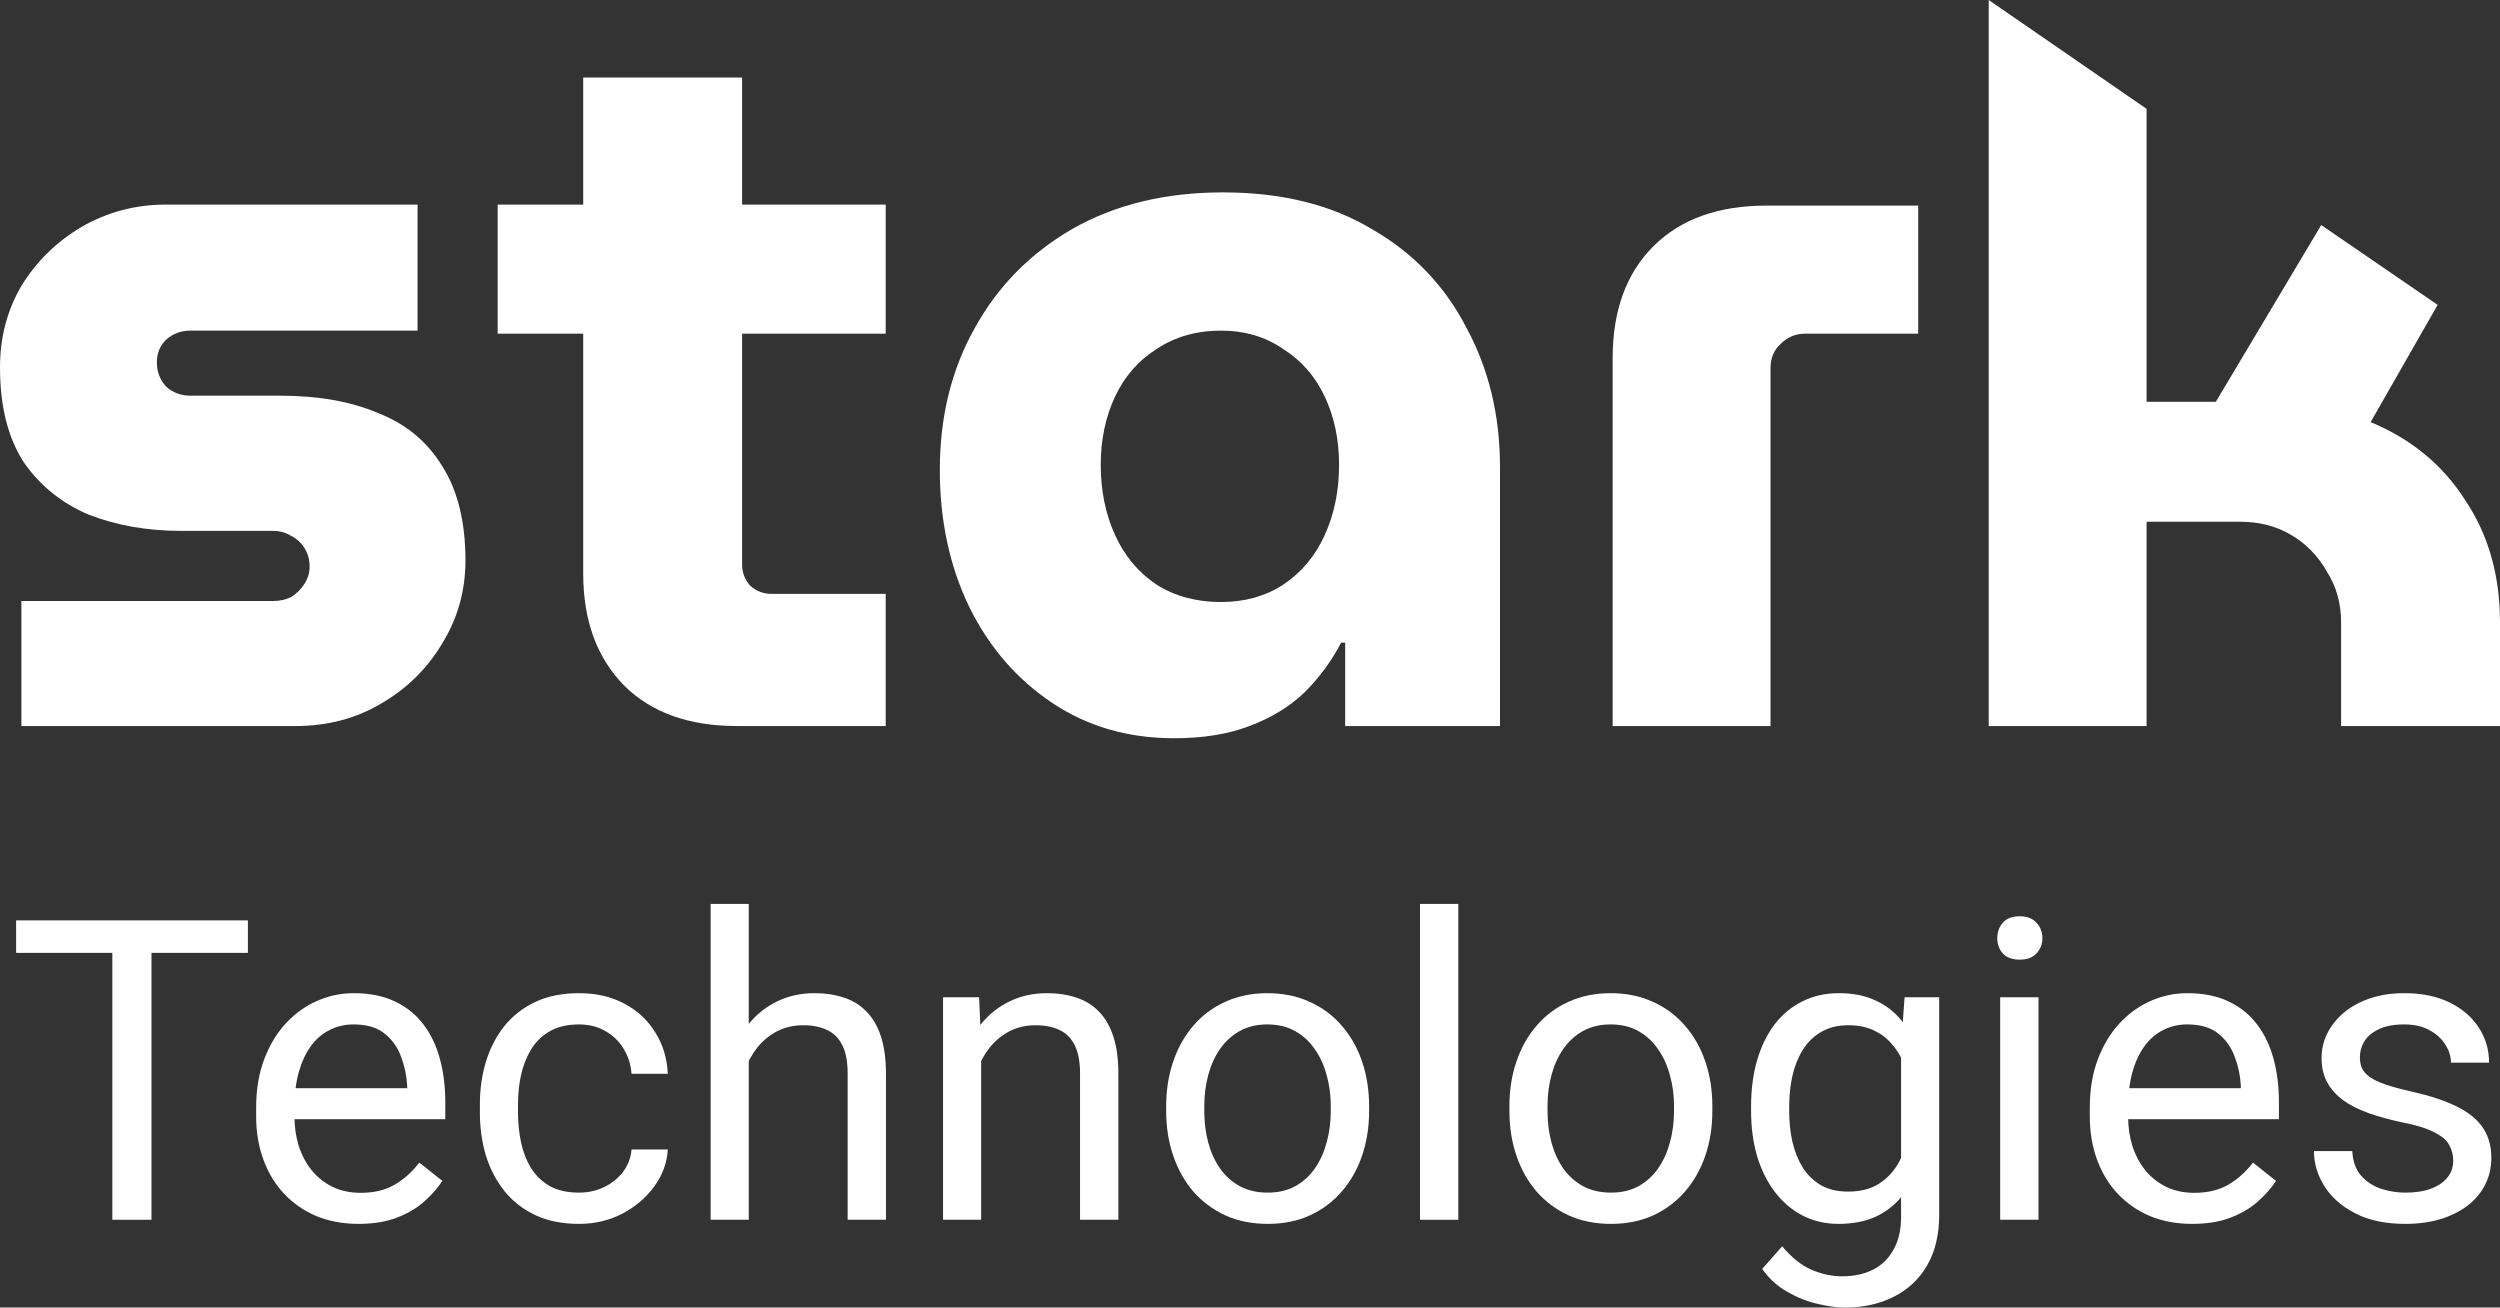
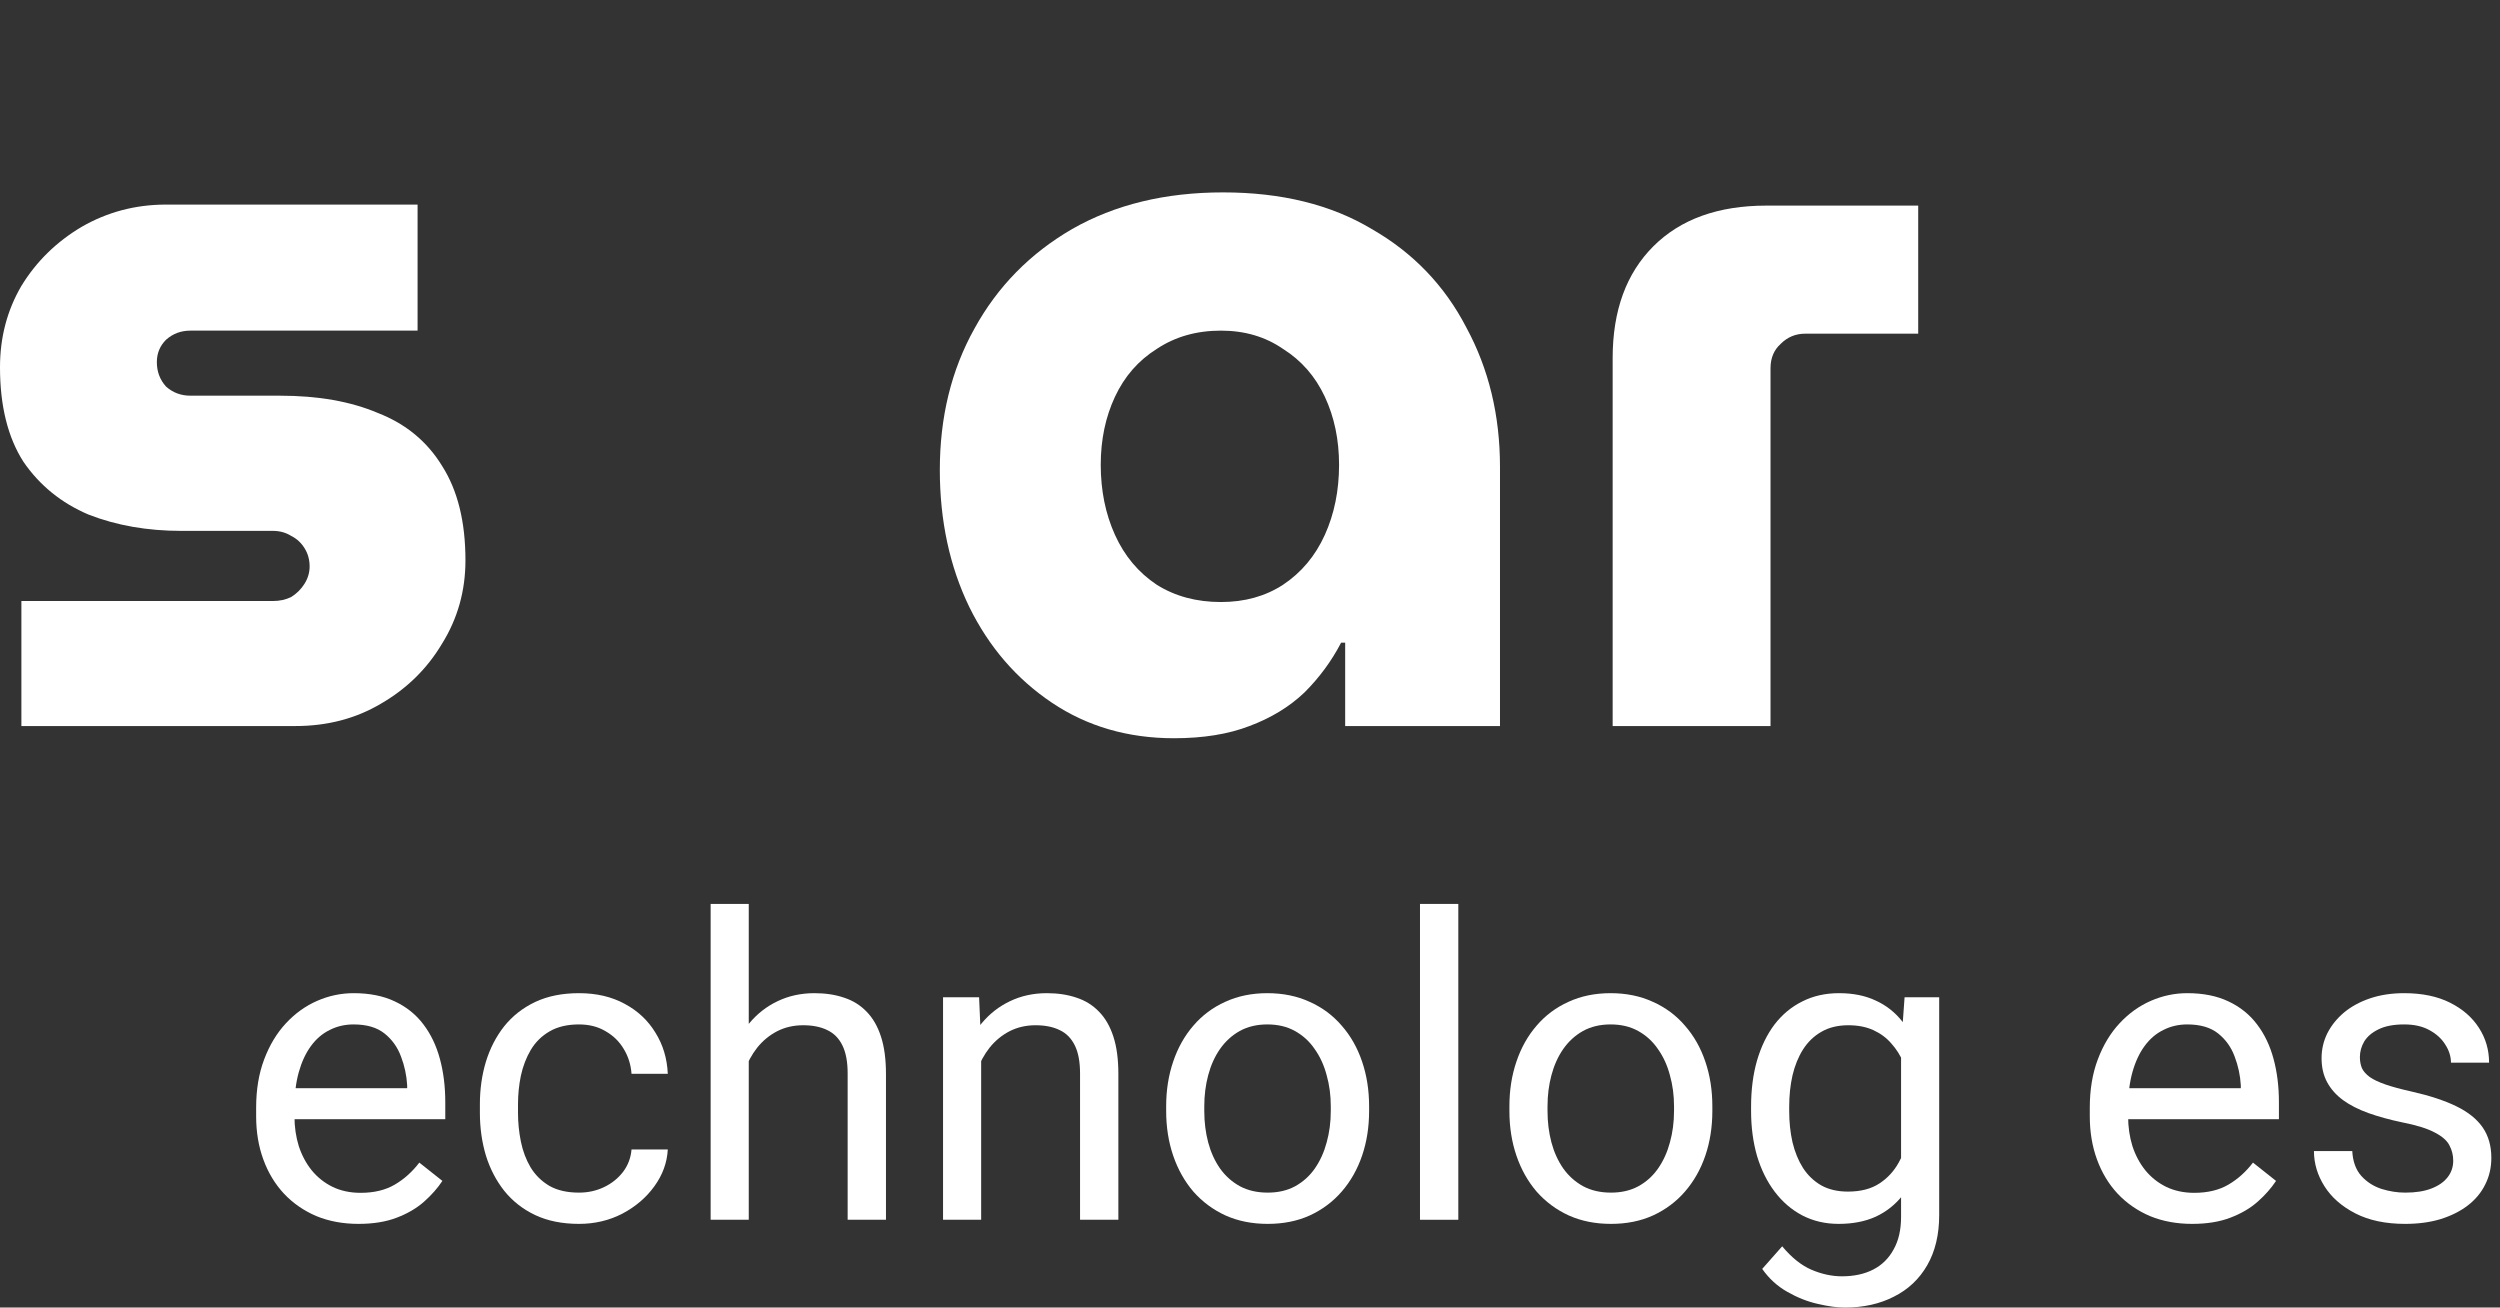
<svg xmlns="http://www.w3.org/2000/svg" width="608" height="318" viewBox="0 0 608 318" fill="none">
  <rect x="0" y="0" width="608" height="318" fill="#333333" stroke="none" />
  <path d="M5.202 176.574V146.167H66.383C68.034 146.167 69.52 145.837 70.841 145.178C72.162 144.354 73.236 143.283 74.061 141.964C74.887 140.646 75.3 139.245 75.3 137.762C75.3 136.114 74.887 134.631 74.061 133.312C73.236 131.994 72.162 131.005 70.841 130.346C69.52 129.522 68.034 129.11 66.383 129.11H44.09C35.833 129.11 28.32 127.791 21.55 125.154C14.944 122.352 9.66 118.068 5.697 112.299C1.899 106.366 0 98.703 0 89.309C0 82.057 1.734 75.465 5.202 69.532C8.835 63.599 13.706 58.82 19.816 55.194C26.091 51.568 32.944 49.755 40.374 49.755H101.556V80.409H46.319C44.007 80.409 42.026 81.151 40.374 82.634C38.888 84.118 38.145 85.93 38.145 88.073C38.145 90.38 38.888 92.358 40.374 94.006C42.026 95.489 44.007 96.231 46.319 96.231H68.117C77.364 96.231 85.29 97.632 91.895 100.433C98.666 103.07 103.868 107.355 107.5 113.288C111.298 119.221 113.197 126.885 113.197 136.279C113.197 143.695 111.298 150.452 107.5 156.55C103.868 162.648 98.914 167.509 92.639 171.135C86.529 174.761 79.593 176.574 71.832 176.574H5.202Z" fill="white" />
-   <path d="M179.239 176.574C167.515 176.574 158.351 173.278 151.745 166.685C145.14 159.928 141.837 150.864 141.837 139.492V18.854H180.478V137.267C180.478 139.245 181.138 140.976 182.459 142.459C183.946 143.777 185.679 144.436 187.661 144.436H215.403V176.574H179.239ZM121.031 81.151V49.755H215.403V81.151H121.031Z" fill="white" />
  <path d="M285.534 179.54C274.305 179.54 264.397 176.656 255.811 170.888C247.224 165.12 240.536 157.374 235.747 147.65C230.958 137.762 228.564 126.637 228.564 114.277C228.564 101.422 231.371 89.968 236.986 79.915C242.6 69.697 250.526 61.621 260.764 55.688C271.168 49.755 283.387 46.789 297.423 46.789C311.625 46.789 323.679 49.755 333.587 55.688C343.66 61.457 351.339 69.45 356.623 79.668C362.072 89.721 364.797 101.01 364.797 113.535V176.574H327.147V156.303H326.156C323.844 160.752 320.872 164.79 317.239 168.416C313.606 171.877 309.148 174.596 303.863 176.574C298.744 178.551 292.634 179.54 285.534 179.54ZM296.928 146.414C302.707 146.414 307.744 145.013 312.037 142.212C316.496 139.245 319.881 135.207 322.193 130.098C324.505 124.989 325.661 119.304 325.661 113.041C325.661 106.943 324.505 101.422 322.193 96.478C319.881 91.534 316.496 87.661 312.037 84.859C307.744 81.893 302.707 80.409 296.928 80.409C290.983 80.409 285.782 81.893 281.323 84.859C276.864 87.661 273.479 91.534 271.168 96.478C268.856 101.422 267.7 106.943 267.7 113.041C267.7 119.304 268.856 124.989 271.168 130.098C273.479 135.207 276.864 139.245 281.323 142.212C285.782 145.013 290.983 146.414 296.928 146.414Z" fill="white" />
  <path d="M392.198 176.574V87.084C392.198 75.548 395.501 66.483 402.106 59.891C408.711 53.299 417.876 50.003 429.6 50.003H466.507V81.151H439.013C436.701 81.151 434.72 81.975 433.068 83.623C431.417 85.106 430.591 87.084 430.591 89.556V176.574H392.198Z" fill="white" />
-   <path d="M483.656 176.574V0L522.049 26.471V97.714H538.893L564.522 54.734L592.834 74.147L576.542 102.658C586.45 106.778 594.129 113.123 599.578 121.693C605.193 130.098 608 139.987 608 151.358V176.574H569.359V151.358C569.359 146.744 568.203 142.624 565.891 138.998C563.745 135.207 560.855 132.241 557.222 130.098C553.589 127.956 549.461 126.885 544.837 126.885H522.049V176.574H483.656Z" fill="white" />
-   <path d="M36.84 223.836V296.647H27.32V223.836H36.84ZM60.289 223.836V231.737H3.92V223.836H60.289Z" fill="white" />
  <path d="M87.197 297.647C83.422 297.647 79.998 297.014 76.925 295.747C73.885 294.447 71.263 292.63 69.058 290.296C66.887 287.962 65.217 285.195 64.047 281.995C62.878 278.794 62.294 275.294 62.294 271.493V269.393C62.294 264.992 62.945 261.075 64.248 257.641C65.551 254.174 67.321 251.24 69.559 248.84C71.797 246.439 74.336 244.622 77.175 243.389C80.015 242.155 82.954 241.539 85.994 241.539C89.869 241.539 93.209 242.205 96.015 243.539C98.855 244.872 101.176 246.739 102.98 249.14C104.784 251.507 106.12 254.307 106.989 257.541C107.857 260.742 108.291 264.242 108.291 268.043V272.193H67.805V264.642H99.022V263.942C98.888 261.542 98.387 259.208 97.519 256.941C96.683 254.674 95.347 252.807 93.51 251.34C91.673 249.873 89.168 249.14 85.994 249.14C83.89 249.14 81.952 249.59 80.182 250.49C78.411 251.357 76.891 252.657 75.622 254.391C74.353 256.124 73.367 258.241 72.666 260.742C71.964 263.242 71.614 266.126 71.614 269.393V271.493C71.614 274.06 71.964 276.477 72.666 278.744C73.401 280.978 74.453 282.945 75.823 284.645C77.225 286.345 78.912 287.679 80.883 288.646C82.888 289.612 85.159 290.096 87.698 290.096C90.971 290.096 93.744 289.429 96.015 288.096C98.287 286.762 100.274 284.978 101.978 282.745L107.59 287.195C106.421 288.962 104.934 290.646 103.13 292.246C101.327 293.846 99.105 295.147 96.466 296.147C93.861 297.147 90.771 297.647 87.197 297.647Z" fill="white" />
  <path d="M140.81 290.046C143.015 290.046 145.052 289.596 146.923 288.696C148.794 287.796 150.33 286.562 151.533 284.995C152.735 283.395 153.42 281.578 153.587 279.544H162.406C162.239 282.745 161.153 285.729 159.149 288.496C157.178 291.229 154.589 293.446 151.383 295.147C148.176 296.814 144.652 297.647 140.81 297.647C136.735 297.647 133.177 296.93 130.138 295.497C127.131 294.063 124.626 292.096 122.622 289.596C120.651 287.095 119.164 284.228 118.162 280.995C117.193 277.727 116.709 274.277 116.709 270.643V268.543C116.709 264.909 117.193 261.475 118.162 258.241C119.164 254.974 120.651 252.09 122.622 249.59C124.626 247.089 127.131 245.123 130.138 243.689C133.177 242.255 136.735 241.539 140.81 241.539C145.052 241.539 148.76 242.405 151.934 244.139C155.107 245.839 157.596 248.173 159.399 251.14C161.237 254.074 162.239 257.408 162.406 261.142H153.587C153.42 258.908 152.786 256.891 151.683 255.091C150.614 253.29 149.144 251.857 147.274 250.79C145.437 249.69 143.282 249.14 140.81 249.14C137.971 249.14 135.582 249.707 133.645 250.84C131.741 251.94 130.221 253.44 129.085 255.341C127.983 257.208 127.181 259.291 126.68 261.592C126.213 263.859 125.979 266.176 125.979 268.543V270.643C125.979 273.01 126.213 275.344 126.68 277.644C127.148 279.944 127.933 282.028 129.035 283.895C130.171 285.762 131.691 287.262 133.595 288.396C135.532 289.496 137.937 290.046 140.81 290.046Z" fill="white" />
  <path d="M182.097 219.835V296.647H172.828V219.835H182.097ZM179.893 267.543L176.035 267.392C176.068 263.692 176.619 260.275 177.688 257.141C178.757 253.974 180.26 251.223 182.198 248.89C184.135 246.556 186.44 244.756 189.112 243.489C191.818 242.189 194.808 241.539 198.081 241.539C200.754 241.539 203.159 241.905 205.297 242.639C207.434 243.339 209.255 244.472 210.758 246.039C212.295 247.606 213.464 249.64 214.265 252.14C215.067 254.607 215.468 257.624 215.468 261.192V296.647H206.148V261.092C206.148 258.258 205.731 255.991 204.896 254.291C204.061 252.557 202.841 251.307 201.238 250.54C199.635 249.74 197.664 249.34 195.325 249.34C193.021 249.34 190.916 249.823 189.012 250.79C187.141 251.757 185.521 253.09 184.152 254.791C182.815 256.491 181.763 258.441 180.995 260.642C180.26 262.808 179.893 265.109 179.893 267.543Z" fill="white" />
  <path d="M238.617 254.091V296.647H229.348V242.539H238.116L238.617 254.091ZM236.412 267.543L232.554 267.392C232.588 263.692 233.139 260.275 234.208 257.141C235.277 253.974 236.78 251.223 238.717 248.89C240.655 246.556 242.959 244.756 245.632 243.489C248.338 242.189 251.327 241.539 254.601 241.539C257.273 241.539 259.678 241.905 261.816 242.639C263.954 243.339 265.774 244.472 267.277 246.039C268.814 247.606 269.983 249.64 270.785 252.14C271.587 254.607 271.987 257.624 271.987 261.192V296.647H262.668V261.092C262.668 258.258 262.25 255.991 261.415 254.291C260.58 252.557 259.361 251.307 257.757 250.54C256.154 249.74 254.183 249.34 251.845 249.34C249.54 249.34 247.436 249.823 245.532 250.79C243.661 251.757 242.041 253.09 240.671 254.791C239.335 256.491 238.283 258.441 237.515 260.642C236.78 262.808 236.412 265.109 236.412 267.543Z" fill="white" />
  <path d="M283.612 270.193V269.043C283.612 265.142 284.18 261.525 285.315 258.191C286.451 254.824 288.088 251.907 290.226 249.44C292.364 246.939 294.953 245.006 297.992 243.639C301.032 242.239 304.439 241.539 308.214 241.539C312.022 241.539 315.446 242.239 318.486 243.639C321.559 245.006 324.164 246.939 326.302 249.44C328.473 251.907 330.127 254.824 331.263 258.191C332.398 261.525 332.966 265.142 332.966 269.043V270.193C332.966 274.093 332.398 277.711 331.263 281.045C330.127 284.378 328.473 287.295 326.302 289.796C324.164 292.263 321.575 294.196 318.536 295.597C315.529 296.964 312.122 297.647 308.314 297.647C304.506 297.647 301.082 296.964 298.042 295.597C295.003 294.196 292.397 292.263 290.226 289.796C288.088 287.295 286.451 284.378 285.315 281.045C284.18 277.711 283.612 274.093 283.612 270.193ZM292.881 269.043V270.193C292.881 272.893 293.199 275.444 293.833 277.844C294.468 280.211 295.42 282.311 296.689 284.145C297.992 285.979 299.612 287.429 301.55 288.496C303.487 289.529 305.742 290.046 308.314 290.046C310.853 290.046 313.074 289.529 314.978 288.496C316.916 287.429 318.519 285.979 319.788 284.145C321.058 282.311 322.01 280.211 322.644 277.844C323.312 275.444 323.646 272.893 323.646 270.193V269.043C323.646 266.376 323.312 263.859 322.644 261.492C322.01 259.091 321.041 256.974 319.738 255.141C318.469 253.274 316.865 251.807 314.928 250.74C313.024 249.673 310.786 249.14 308.214 249.14C305.675 249.14 303.437 249.673 301.5 250.74C299.596 251.807 297.992 253.274 296.689 255.141C295.42 256.974 294.468 259.091 293.833 261.492C293.199 263.859 292.881 266.376 292.881 269.043Z" fill="white" />
  <path d="M354.662 219.835V296.647H345.342V219.835H354.662Z" fill="white" />
  <path d="M367.089 270.193V269.043C367.089 265.142 367.656 261.525 368.792 258.191C369.928 254.824 371.565 251.907 373.703 249.44C375.84 246.939 378.429 245.006 381.469 243.639C384.509 242.239 387.916 241.539 391.691 241.539C395.499 241.539 398.923 242.239 401.962 243.639C405.036 245.006 407.641 246.939 409.779 249.44C411.95 251.907 413.604 254.824 414.739 258.191C415.875 261.525 416.443 265.142 416.443 269.043V270.193C416.443 274.093 415.875 277.711 414.739 281.045C413.604 284.378 411.95 287.295 409.779 289.796C407.641 292.263 405.052 294.196 402.012 295.597C399.006 296.964 395.599 297.647 391.791 297.647C387.983 297.647 384.559 296.964 381.519 295.597C378.479 294.196 375.874 292.263 373.703 289.796C371.565 287.295 369.928 284.378 368.792 281.045C367.656 277.711 367.089 274.093 367.089 270.193ZM376.358 269.043V270.193C376.358 272.893 376.675 275.444 377.31 277.844C377.945 280.211 378.897 282.311 380.166 284.145C381.469 285.979 383.089 287.429 385.027 288.496C386.964 289.529 389.219 290.046 391.791 290.046C394.33 290.046 396.551 289.529 398.455 288.496C400.392 287.429 401.996 285.979 403.265 284.145C404.534 282.311 405.487 280.211 406.121 277.844C406.789 275.444 407.123 272.893 407.123 270.193V269.043C407.123 266.376 406.789 263.859 406.121 261.492C405.487 259.091 404.518 256.974 403.215 255.141C401.946 253.274 400.342 251.807 398.405 250.74C396.501 249.673 394.263 249.14 391.691 249.14C389.152 249.14 386.914 249.673 384.976 250.74C383.072 251.807 381.469 253.274 380.166 255.141C378.897 256.974 377.945 259.091 377.31 261.492C376.675 263.859 376.358 266.376 376.358 269.043Z" fill="white" />
  <path d="M463.192 242.539H471.61V295.497C471.61 300.264 470.641 304.331 468.704 307.698C466.766 311.066 464.061 313.616 460.587 315.35C457.146 317.117 453.171 318 448.661 318C446.791 318 444.586 317.7 442.047 317.1C439.542 316.533 437.07 315.55 434.632 314.149C432.226 312.783 430.206 310.932 428.569 308.599L433.429 303.098C435.701 305.832 438.072 307.732 440.544 308.799C443.049 309.865 445.521 310.399 447.96 310.399C450.899 310.399 453.438 309.849 455.576 308.749C457.714 307.648 459.367 306.015 460.536 303.848C461.739 301.714 462.34 299.081 462.34 295.947V254.441L463.192 242.539ZM425.863 270.193V269.143C425.863 265.009 426.347 261.258 427.316 257.891C428.318 254.491 429.738 251.573 431.575 249.14C433.446 246.706 435.701 244.839 438.339 243.539C440.978 242.205 443.951 241.539 447.258 241.539C450.666 241.539 453.638 242.139 456.177 243.339C458.749 244.506 460.921 246.223 462.691 248.49C464.495 250.723 465.914 253.424 466.95 256.591C467.986 259.758 468.704 263.342 469.105 267.342V271.943C468.737 275.91 468.019 279.478 466.95 282.645C465.914 285.812 464.495 288.512 462.691 290.746C460.921 292.98 458.749 294.697 456.177 295.897C453.605 297.064 450.599 297.647 447.158 297.647C443.918 297.647 440.978 296.964 438.339 295.597C435.734 294.23 433.496 292.313 431.625 289.846C429.755 287.379 428.318 284.478 427.316 281.145C426.347 277.777 425.863 274.127 425.863 270.193ZM435.133 269.143V270.193C435.133 272.893 435.4 275.427 435.934 277.794C436.502 280.161 437.354 282.245 438.49 284.045C439.659 285.845 441.145 287.262 442.949 288.296C444.753 289.296 446.908 289.796 449.413 289.796C452.486 289.796 455.025 289.146 457.029 287.846C459.033 286.545 460.62 284.828 461.789 282.695C462.992 280.561 463.927 278.244 464.595 275.744V263.692C464.228 261.858 463.66 260.091 462.891 258.391C462.157 256.658 461.188 255.124 459.985 253.79C458.816 252.424 457.363 251.34 455.626 250.54C453.889 249.74 451.851 249.34 449.513 249.34C446.974 249.34 444.786 249.873 442.949 250.94C441.145 251.974 439.659 253.407 438.49 255.241C437.354 257.041 436.502 259.141 435.934 261.542C435.4 263.909 435.133 266.442 435.133 269.143Z" fill="white" />
-   <path d="M495.761 242.539V296.647H486.441V242.539H495.761ZM485.74 228.187C485.74 226.686 486.19 225.42 487.092 224.386C488.028 223.353 489.397 222.836 491.201 222.836C492.971 222.836 494.324 223.353 495.26 224.386C496.228 225.42 496.713 226.686 496.713 228.187C496.713 229.62 496.228 230.854 495.26 231.887C494.324 232.887 492.971 233.387 491.201 233.387C489.397 233.387 488.028 232.887 487.092 231.887C486.19 230.854 485.74 229.62 485.74 228.187Z" fill="white" />
  <path d="M533.14 297.647C529.365 297.647 525.941 297.014 522.868 295.747C519.828 294.447 517.206 292.63 515.001 290.296C512.83 287.962 511.16 285.195 509.991 281.995C508.822 278.794 508.237 275.294 508.237 271.493V269.393C508.237 264.992 508.889 261.075 510.191 257.641C511.494 254.174 513.264 251.24 515.503 248.84C517.741 246.439 520.279 244.622 523.119 243.389C525.958 242.155 528.897 241.539 531.937 241.539C535.812 241.539 539.153 242.205 541.958 243.539C544.798 244.872 547.119 246.739 548.923 249.14C550.727 251.507 552.063 254.307 552.932 257.541C553.8 260.742 554.234 264.242 554.234 268.043V272.193H513.749V264.642H544.965V263.942C544.831 261.542 544.33 259.208 543.462 256.941C542.627 254.674 541.29 252.807 539.453 251.34C537.616 249.873 535.111 249.14 531.937 249.14C529.833 249.14 527.895 249.59 526.125 250.49C524.354 251.357 522.835 252.657 521.565 254.391C520.296 256.124 519.31 258.241 518.609 260.742C517.908 263.242 517.557 266.126 517.557 269.393V271.493C517.557 274.06 517.908 276.477 518.609 278.744C519.344 280.978 520.396 282.945 521.766 284.645C523.169 286.345 524.856 287.679 526.826 288.646C528.831 289.612 531.102 290.096 533.641 290.096C536.914 290.096 539.687 289.429 541.958 288.096C544.23 286.762 546.218 284.978 547.921 282.745L553.533 287.195C552.364 288.962 550.877 290.646 549.074 292.246C547.27 293.846 545.048 295.147 542.409 296.147C539.804 297.147 536.714 297.647 533.14 297.647Z" fill="white" />
  <path d="M596.624 282.295C596.624 280.961 596.324 279.728 595.722 278.594C595.154 277.427 593.969 276.377 592.165 275.444C590.394 274.477 587.722 273.643 584.148 272.943C581.141 272.31 578.419 271.56 575.98 270.693C573.575 269.826 571.521 268.776 569.817 267.543C568.147 266.309 566.861 264.859 565.959 263.192C565.057 261.525 564.606 259.575 564.606 257.341C564.606 255.207 565.074 253.19 566.009 251.29C566.978 249.39 568.331 247.706 570.068 246.239C571.838 244.772 573.959 243.622 576.431 242.789C578.903 241.955 581.659 241.539 584.699 241.539C589.041 241.539 592.749 242.305 595.823 243.839C598.896 245.373 601.251 247.423 602.888 249.99C604.524 252.524 605.343 255.341 605.343 258.441H596.073C596.073 256.941 595.622 255.491 594.72 254.091C593.852 252.657 592.566 251.473 590.862 250.54C589.192 249.607 587.137 249.14 584.699 249.14C582.127 249.14 580.039 249.54 578.436 250.34C576.866 251.107 575.713 252.09 574.978 253.29C574.277 254.491 573.926 255.757 573.926 257.091C573.926 258.091 574.093 258.991 574.427 259.791C574.795 260.558 575.429 261.275 576.331 261.942C577.233 262.575 578.502 263.175 580.139 263.742C581.776 264.309 583.864 264.875 586.403 265.442C590.845 266.442 594.503 267.643 597.376 269.043C600.249 270.443 602.386 272.16 603.789 274.194C605.192 276.227 605.894 278.694 605.894 281.595C605.894 283.962 605.393 286.129 604.391 288.096C603.422 290.063 602.002 291.763 600.132 293.196C598.294 294.597 596.09 295.697 593.518 296.497C590.979 297.264 588.123 297.647 584.949 297.647C580.173 297.647 576.131 296.797 572.824 295.097C569.517 293.396 567.011 291.196 565.308 288.496C563.604 285.795 562.753 282.945 562.753 279.944H572.072C572.206 282.478 572.941 284.495 574.277 285.995C575.613 287.462 577.25 288.512 579.187 289.146C581.125 289.746 583.045 290.046 584.949 290.046C587.488 290.046 589.609 289.712 591.313 289.046C593.05 288.379 594.37 287.462 595.271 286.295C596.173 285.128 596.624 283.795 596.624 282.295Z" fill="white" />
</svg>